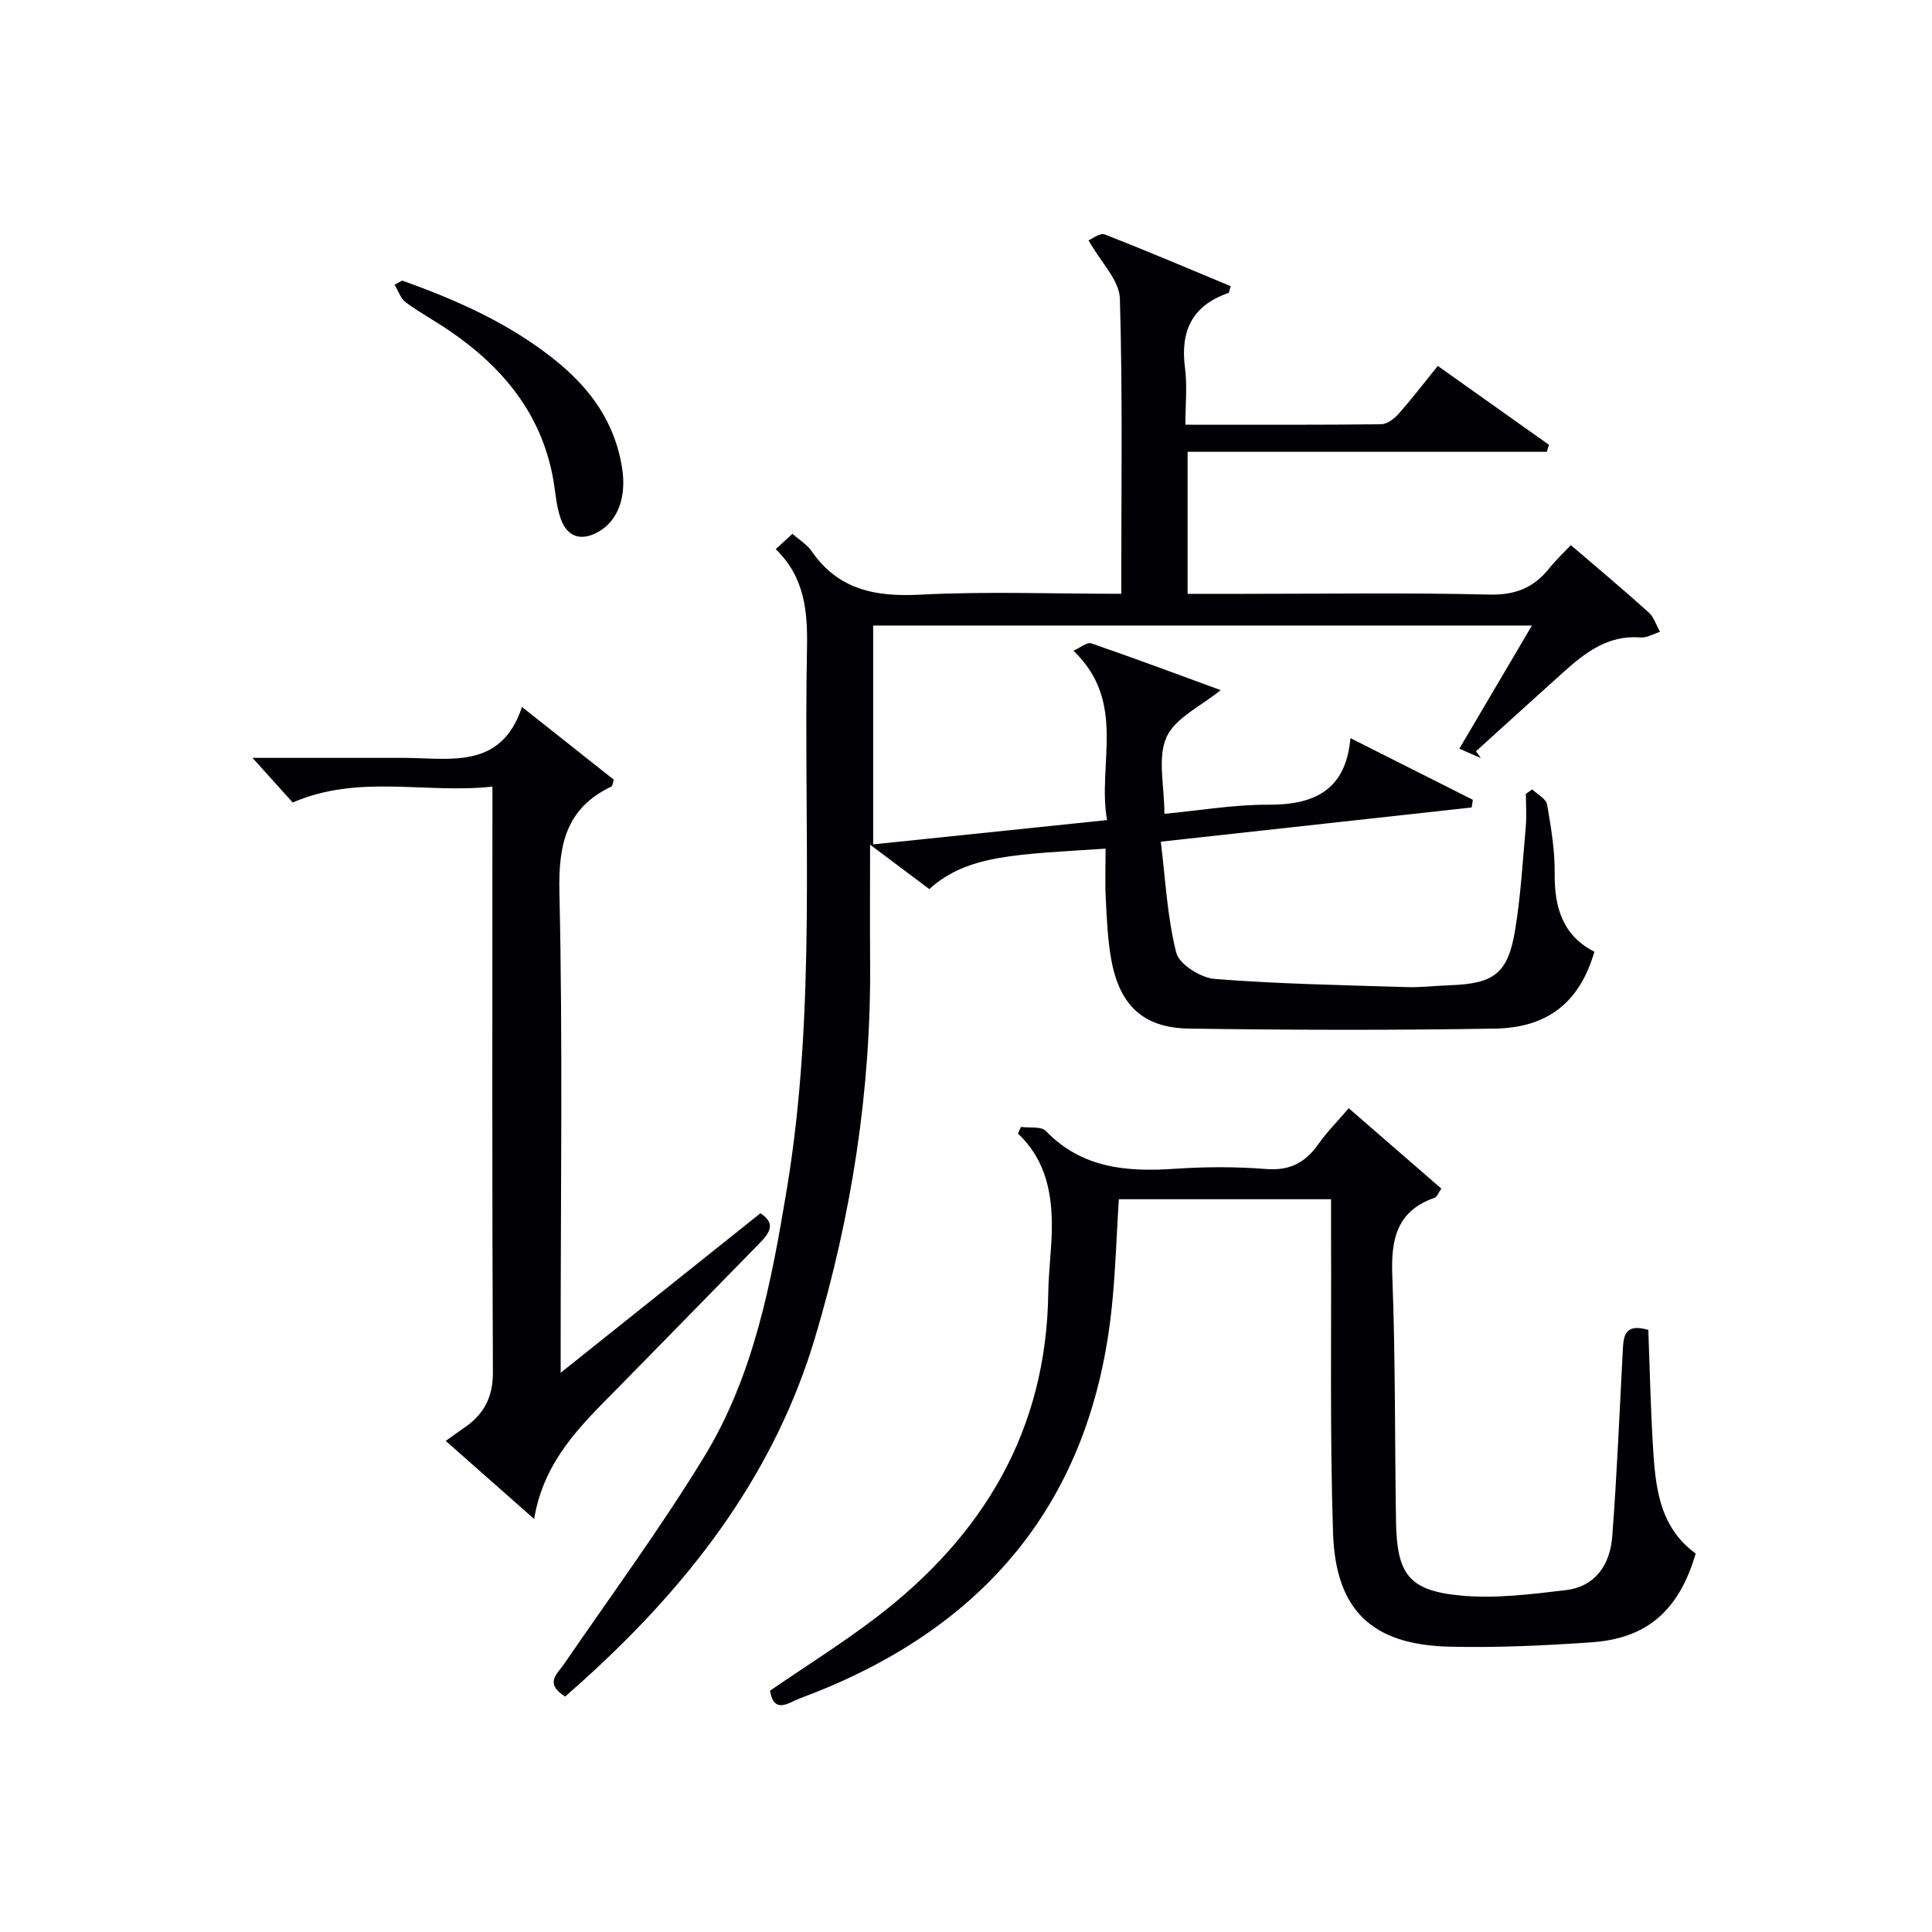
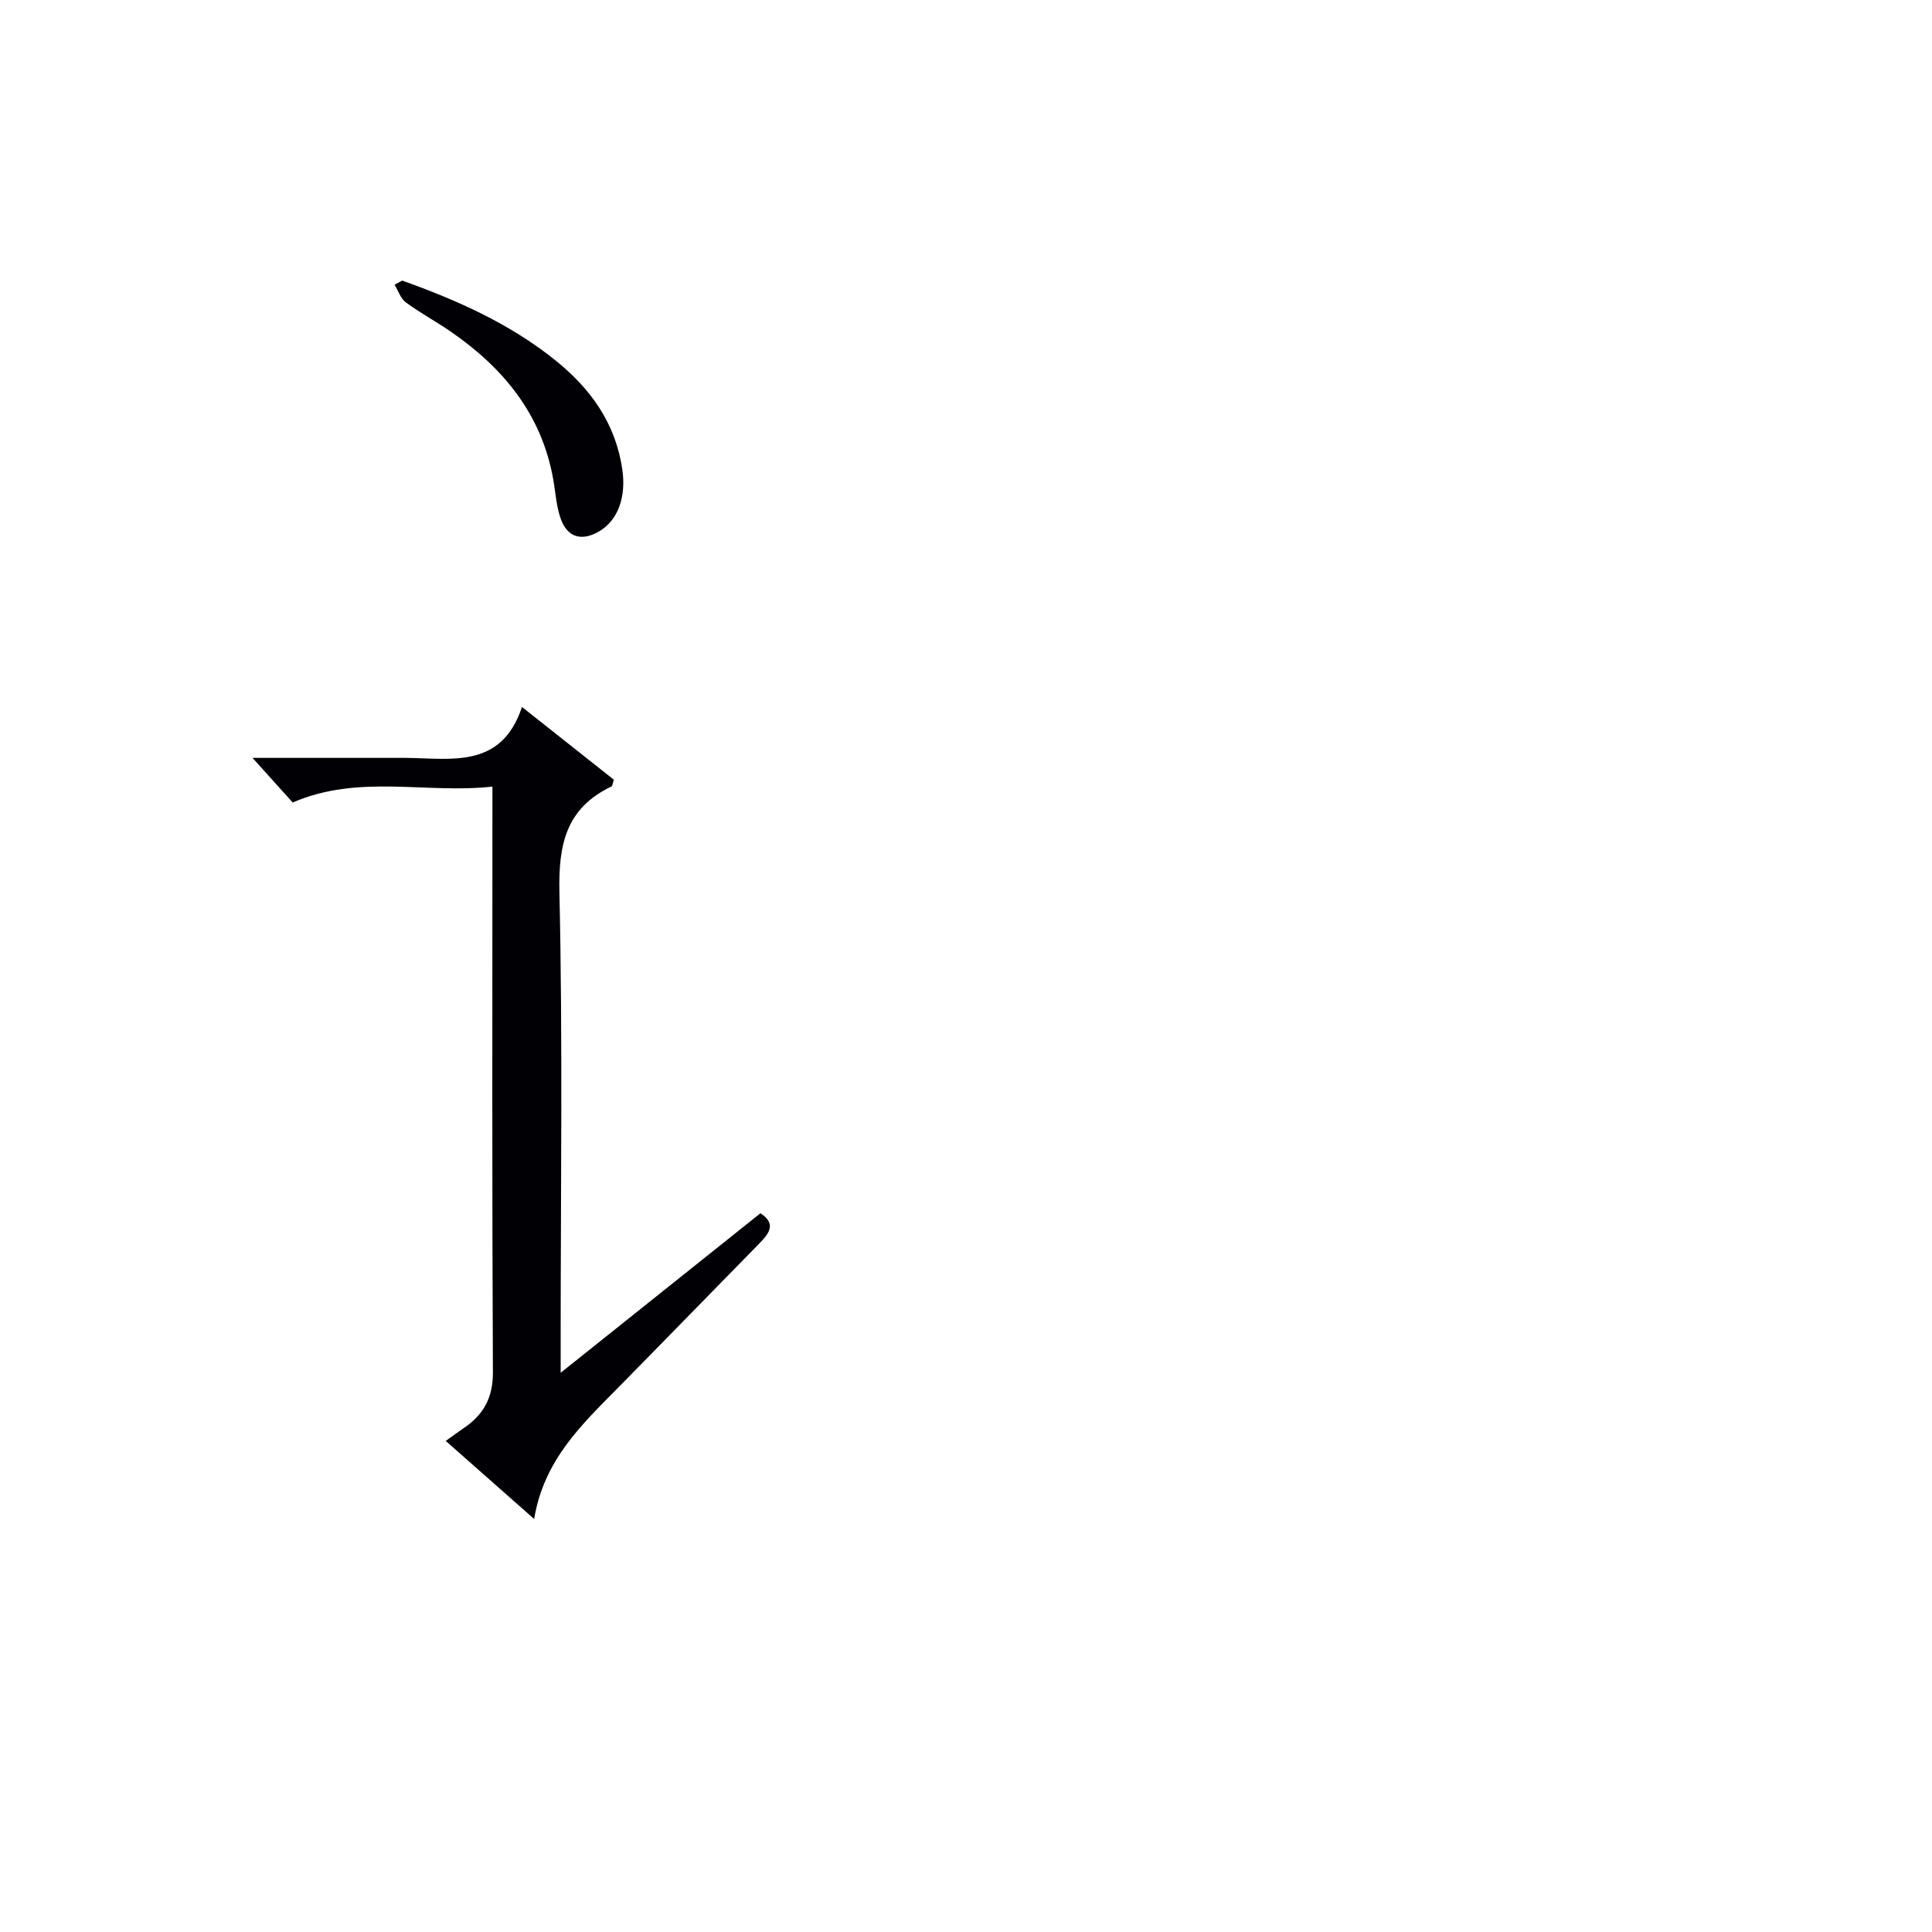
<svg xmlns="http://www.w3.org/2000/svg" enable-background="new 0 0 400 400" viewBox="0 0 400 400">
  <g fill="#010105">
-     <path d="m117.01 351.26c-4.35-2.78-1.67-4.63-.2-6.78 9.76-14.24 20.02-28.19 29-42.91 10.28-16.85 13.89-36.09 17.08-55.29 6.19-37.2 3.45-74.73 4.19-112.13.15-7.58-.48-14.65-6.47-20.45 1.31-1.2 2.33-2.14 3.45-3.18 1.5 1.32 3.02 2.21 3.93 3.53 5.53 8.06 13.22 9.55 22.51 9.07 13.77-.71 27.61-.18 41.64-.18 0-20.63.31-40.9-.28-61.14-.11-3.77-3.89-7.42-6.49-12.05.72-.28 2.37-1.59 3.35-1.21 8.77 3.41 17.43 7.11 26.08 10.71-.27.85-.3 1.35-.47 1.41-7.47 2.57-10 7.83-8.99 15.48.49 3.72.08 7.57.08 11.79 13.93 0 27.23.06 40.52-.09 1.22-.01 2.69-1.11 3.58-2.12 2.75-3.1 5.28-6.4 8.16-9.96 7.74 5.49 15.37 10.91 23.01 16.33-.15.48-.29.97-.44 1.45-24.64 0-49.28 0-74.37 0v29.41h11.48c17 0 34-.26 50.99.15 5.39.13 9.21-1.42 12.42-5.45 1.34-1.68 2.92-3.16 4.46-4.79 5.58 4.79 10.93 9.26 16.11 13.93 1.1.99 1.58 2.67 2.35 4.03-1.35.41-2.74 1.27-4.05 1.16-6.66-.54-11.36 3.07-15.89 7.13-6.08 5.46-12.12 10.96-18.17 16.44.34.47.68.93 1.02 1.4-1.3-.57-2.6-1.13-4.46-1.94 5.01-8.49 9.86-16.72 15.03-25.5-45.7 0-90.86 0-136.39 0v45.31c15.95-1.66 31.7-3.29 48.42-5.03-2.05-11.67 4.18-24.41-6.96-35.07 1.41-.61 2.81-1.82 3.7-1.52 9.07 3.12 18.05 6.49 26.78 9.68-4.05 3.33-9.43 5.74-11.21 9.75-1.91 4.29-.43 10.08-.43 15.86 7.44-.7 14.47-1.92 21.49-1.88 9.52.05 16.1-3.01 17.02-13.79 9.15 4.61 17.25 8.69 25.35 12.77-.08.53-.16 1.06-.25 1.59-20.97 2.31-41.94 4.61-64.36 7.08.97 7.83 1.33 15.6 3.2 22.98.61 2.41 5.07 5.21 7.96 5.44 13.23 1.04 26.52 1.28 39.79 1.69 2.98.09 5.97-.29 8.96-.39 9.1-.32 11.98-2.46 13.45-11.42 1.15-7.03 1.57-14.18 2.2-21.29.2-2.29.03-4.61.03-6.92.44-.31.88-.61 1.32-.92 1.07 1.04 2.86 1.95 3.07 3.14.83 4.73 1.62 9.55 1.57 14.33-.07 7.04 1.71 12.83 8.22 16.15-2.99 10.28-9.46 15.72-20.56 15.91-21.11.36-42.23.3-63.35 0-9.56-.14-14.46-4.86-16.15-14.49-.72-4.07-.89-8.24-1.1-12.38-.17-3.45-.04-6.91-.04-10.39-18.41 1.24-28.52 1.18-36.5 8.37-3.6-2.7-7.26-5.45-12.26-9.19 0 8.98-.05 16.7.01 24.42.2 26.46-3.84 52.31-11.4 77.63-8.2 27.45-24.74 49.43-45.43 68.64-2.02 1.9-4.14 3.74-6.31 5.69z" />
-     <path d="m279.24 229.45c6.58 5.71 12.82 11.12 19.18 16.64-.65.92-.91 1.73-1.39 1.89-7.85 2.73-9.06 8.57-8.77 16.12.66 16.96.5 33.95.77 50.92.18 10.89 2.63 14.3 13.36 15.32 7.17.68 14.57-.26 21.78-1.12 6.19-.73 9.2-5.36 9.63-11.13.97-12.75 1.5-25.53 2.17-38.3.16-3.02.25-5.92 5.3-4.45.29 7.78.46 15.73.93 23.65.5 8.52 1.16 17.06 8.88 22.65-3.45 11.73-10.01 17.58-21.54 18.38-9.78.68-19.61 1.14-29.4.91-16.05-.38-23.62-7.48-24.15-23.58-.67-20.64-.32-41.31-.41-61.96-.01-2.29 0-4.58 0-7.1-15.02 0-29.42 0-43.94 0-.47 7.51-.69 14.79-1.42 22.02-4.14 40.84-26.62 67.22-64.52 81.28-2.33.86-5.43 3.47-6.28-1.55 7.4-5.08 14.99-9.82 22.06-15.22 22.07-16.87 35.17-38.62 35.55-67.08.05-4.15.6-8.29.72-12.43.21-7.65-.96-14.92-7-20.62.21-.46.42-.91.63-1.37 1.75.24 4.17-.17 5.14.83 7.46 7.72 16.69 8.51 26.61 7.84 6.3-.43 12.69-.46 18.98.04 4.93.4 8.16-1.32 10.87-5.19 1.78-2.52 4.01-4.76 6.26-7.39z" />
    <path d="m157.44 251.19c3.36 2.18 1.8 4.19-.25 6.28-9.79 9.97-19.53 20-29.33 29.95-7.46 7.57-15.26 14.89-17.27 27.07-6.49-5.73-12.26-10.83-18.3-16.16 1.47-1.05 2.51-1.84 3.58-2.56 4.15-2.76 6.2-6.27 6.18-11.61-.19-38.31-.1-76.62-.1-114.93 0-1.81 0-3.62 0-6.37-13.84 1.52-27.65-2.64-41.35 3.29-2.47-2.75-5.29-5.87-8.32-9.24h28.7c1 0 2-.01 3 0 9.51.09 19.82 2.31 24.09-10.54 7.04 5.57 13.1 10.37 19.02 15.06-.27.81-.28 1.3-.48 1.4-9.39 4.46-11.01 11.96-10.79 21.87.7 30.8.26 61.62.26 92.43v7.09c14.52-11.59 27.94-22.31 41.36-33.03z" />
    <path d="m83.26 58.09c11.29 4.03 22.18 8.85 31.64 16.44 7.38 5.91 12.57 13.11 13.95 22.74.8 5.6-.87 10.4-4.75 12.71-3.58 2.13-6.59 1.36-7.99-2.53-.94-2.61-1.09-5.5-1.58-8.27-2.41-13.47-10.38-23.09-21.32-30.6-3.01-2.07-6.26-3.81-9.19-5.98-1.08-.8-1.57-2.4-2.33-3.64.52-.29 1.05-.58 1.57-.87z" />
  </g>
</svg>